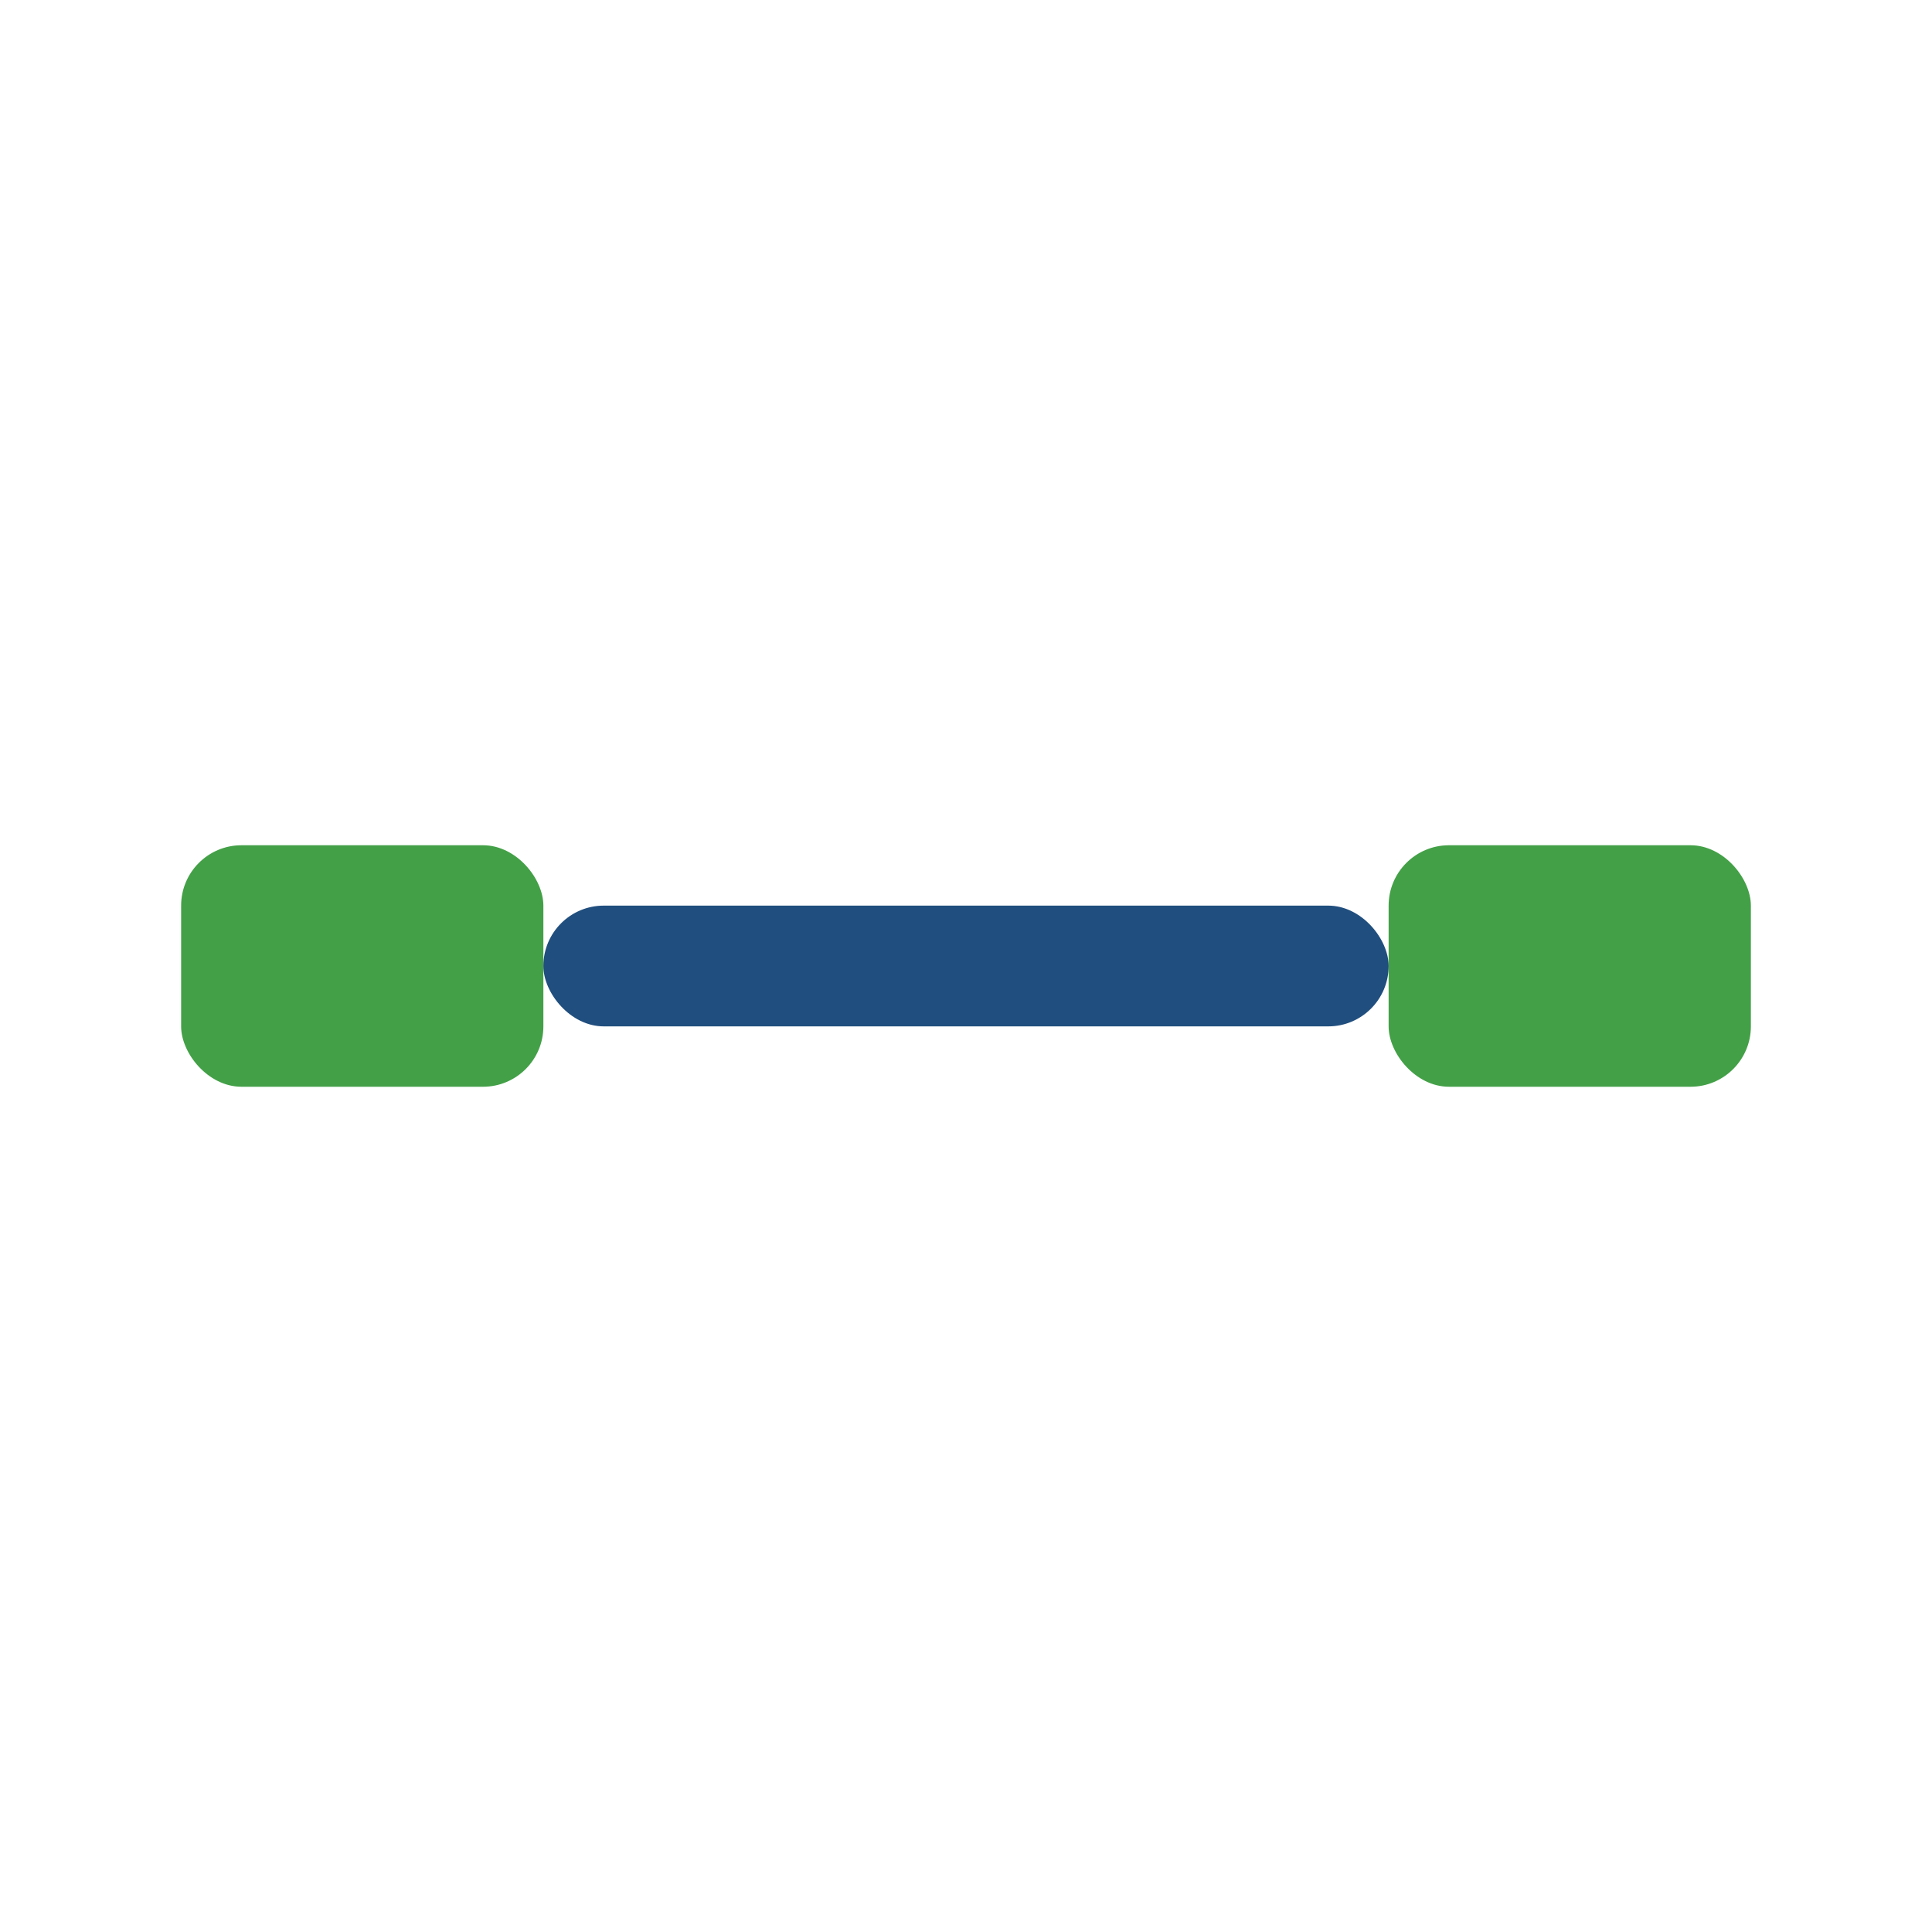
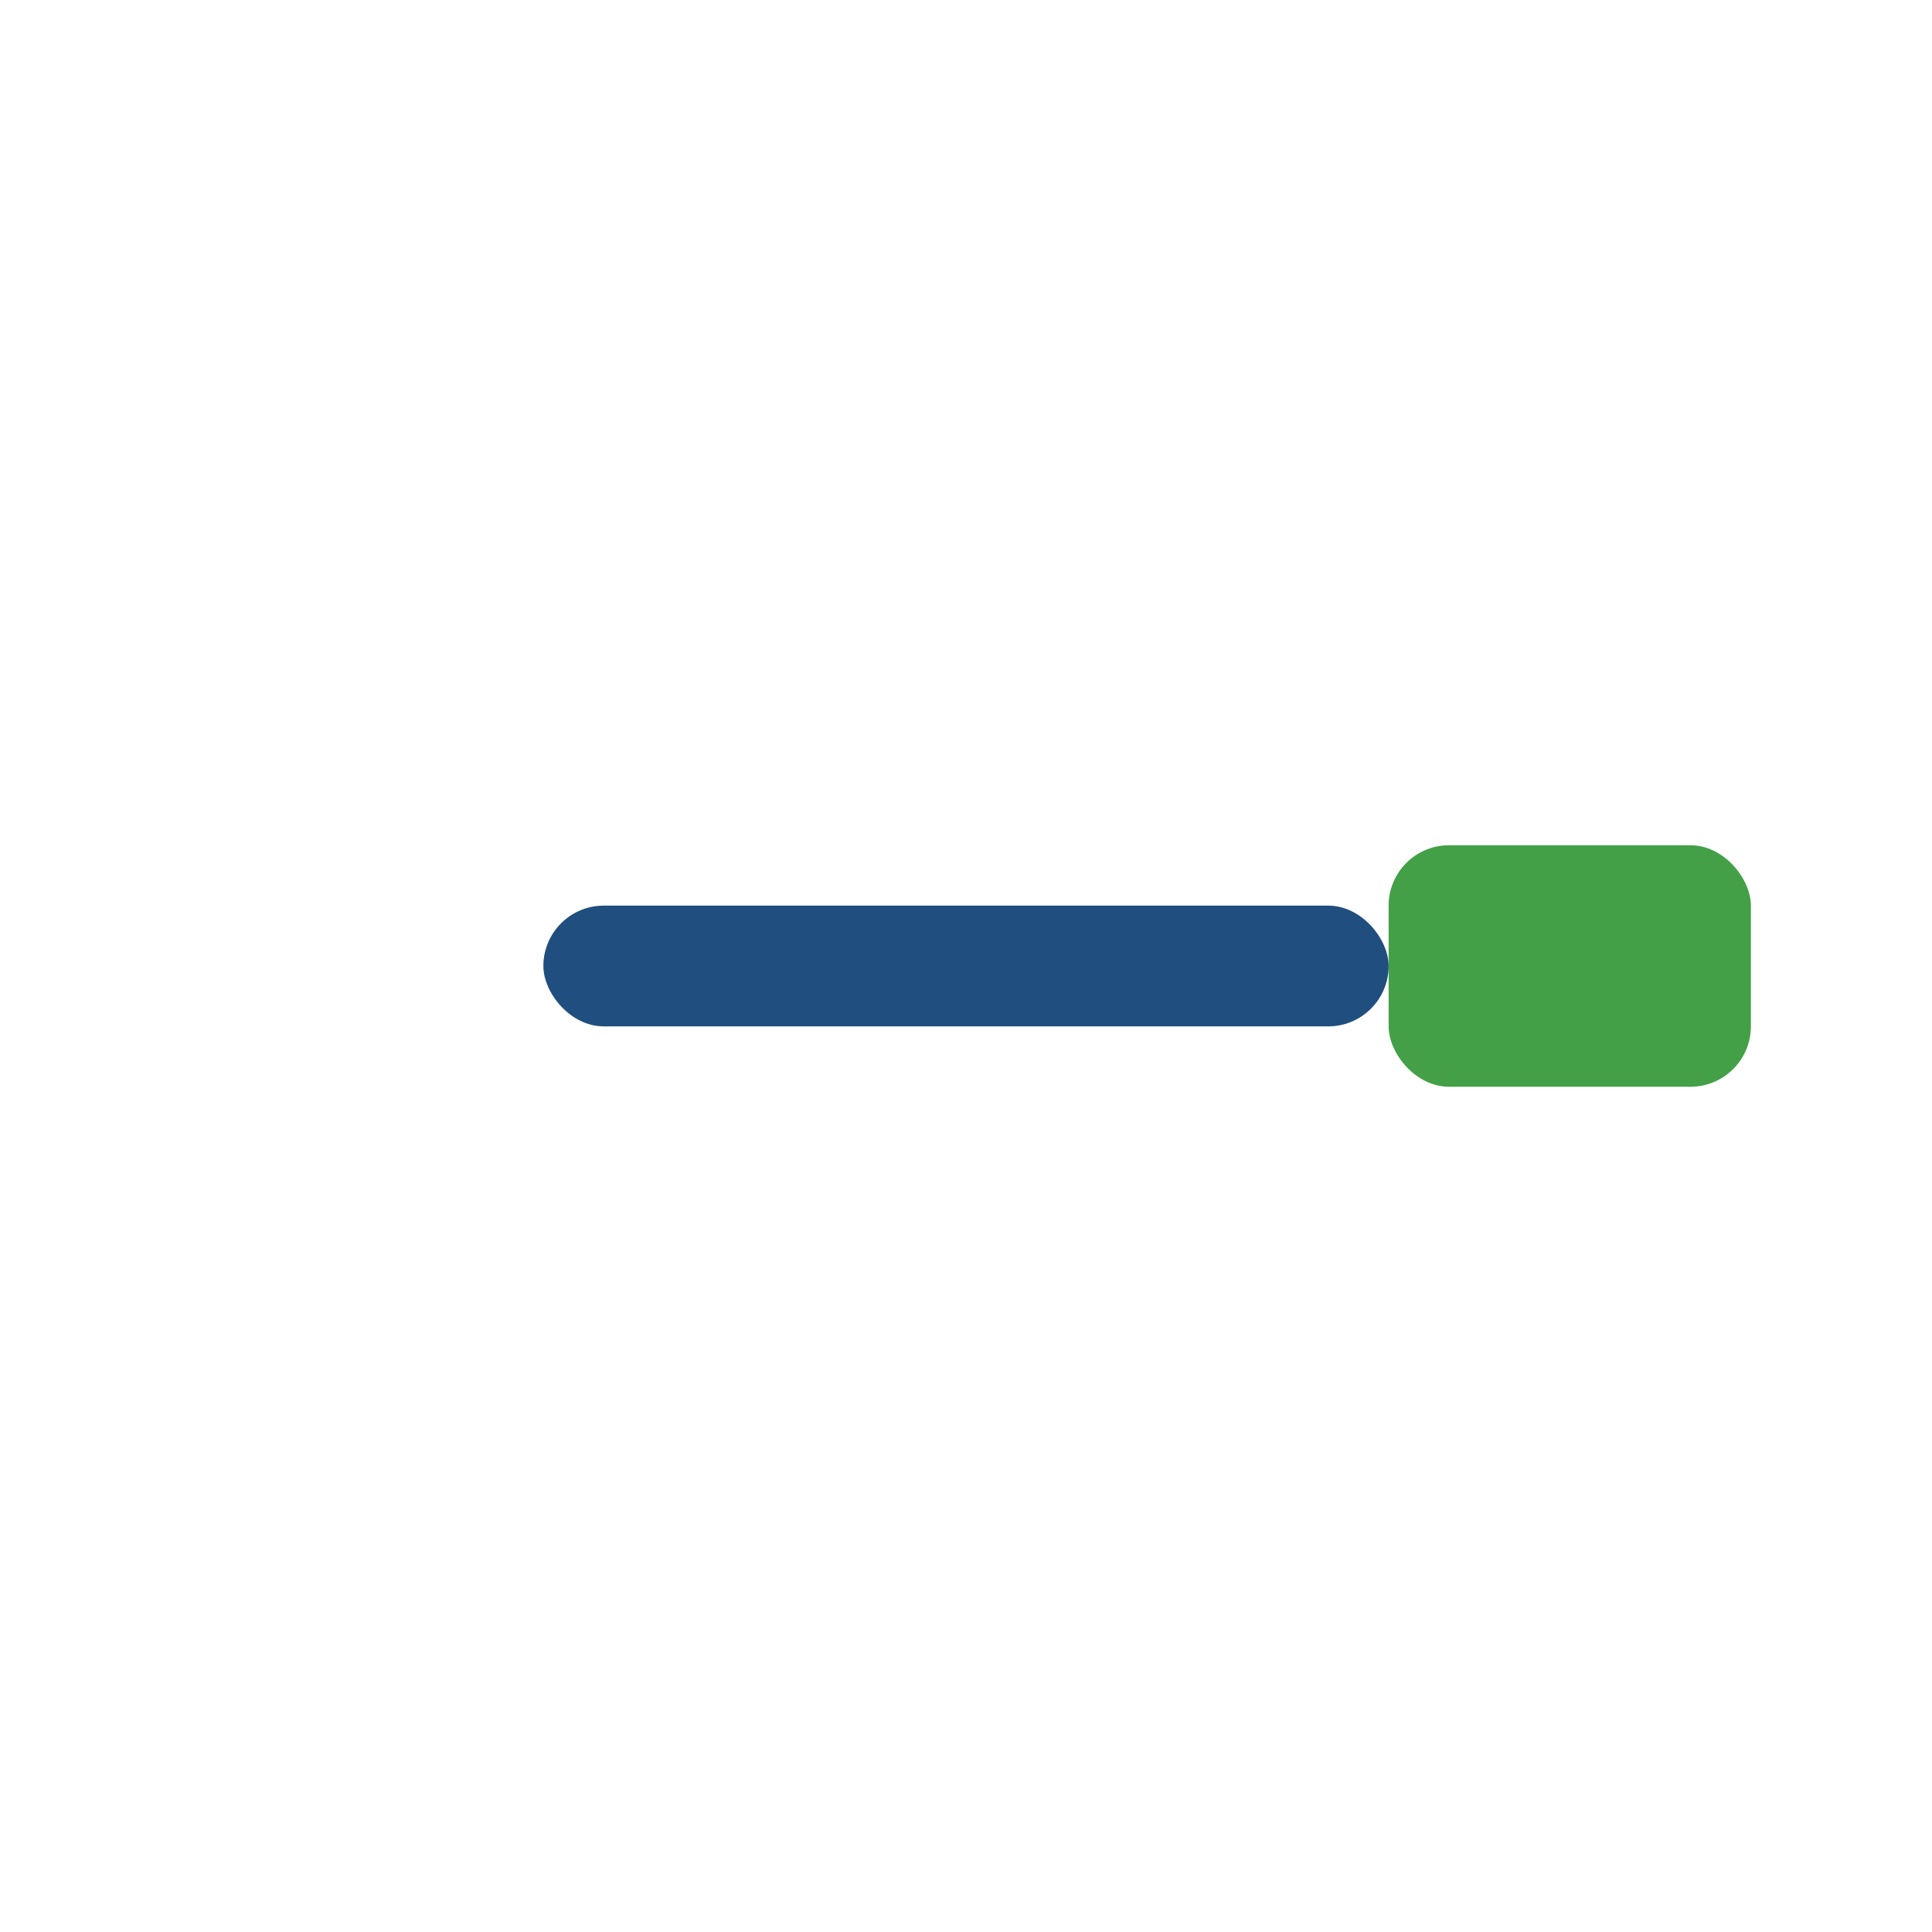
<svg xmlns="http://www.w3.org/2000/svg" width="32" height="32" viewBox="0 0 32 32">
-   <rect x="3" y="14" width="6" height="4" rx="1" fill="#43A047" />
  <rect x="23" y="14" width="6" height="4" rx="1" fill="#43A047" />
  <rect x="9" y="15" width="14" height="2" rx="1" fill="#204E7E" />
</svg>